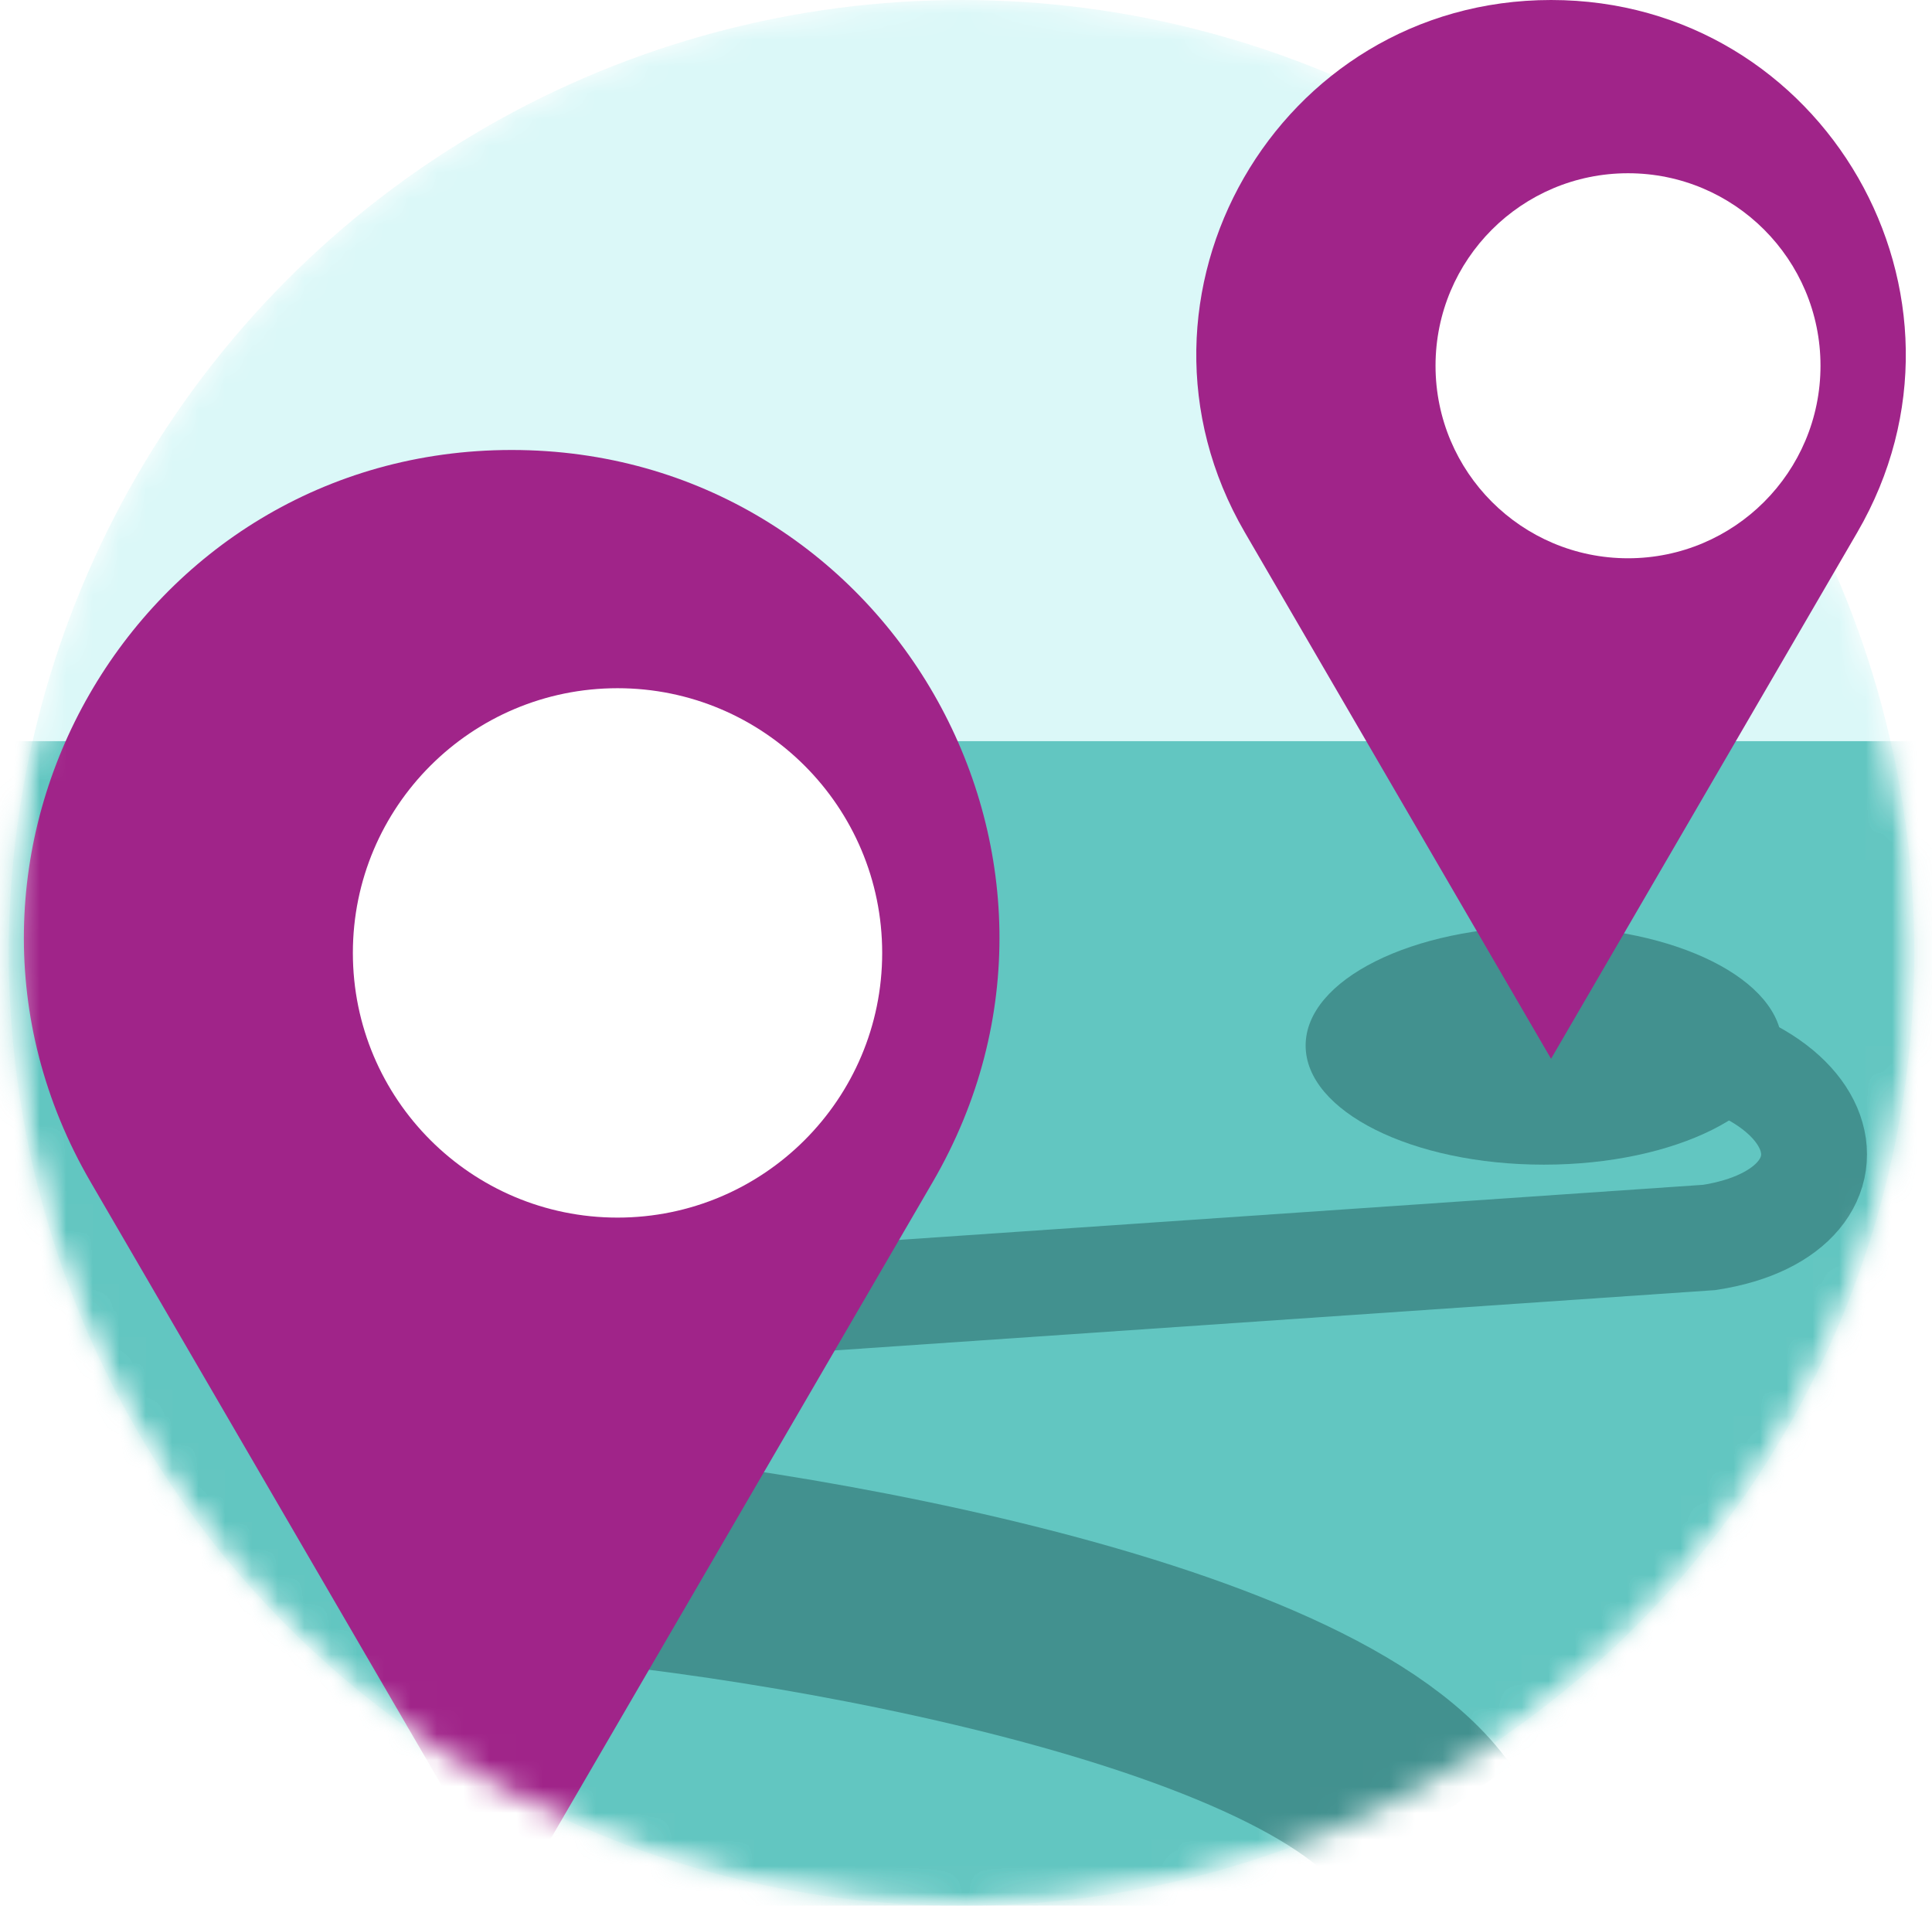
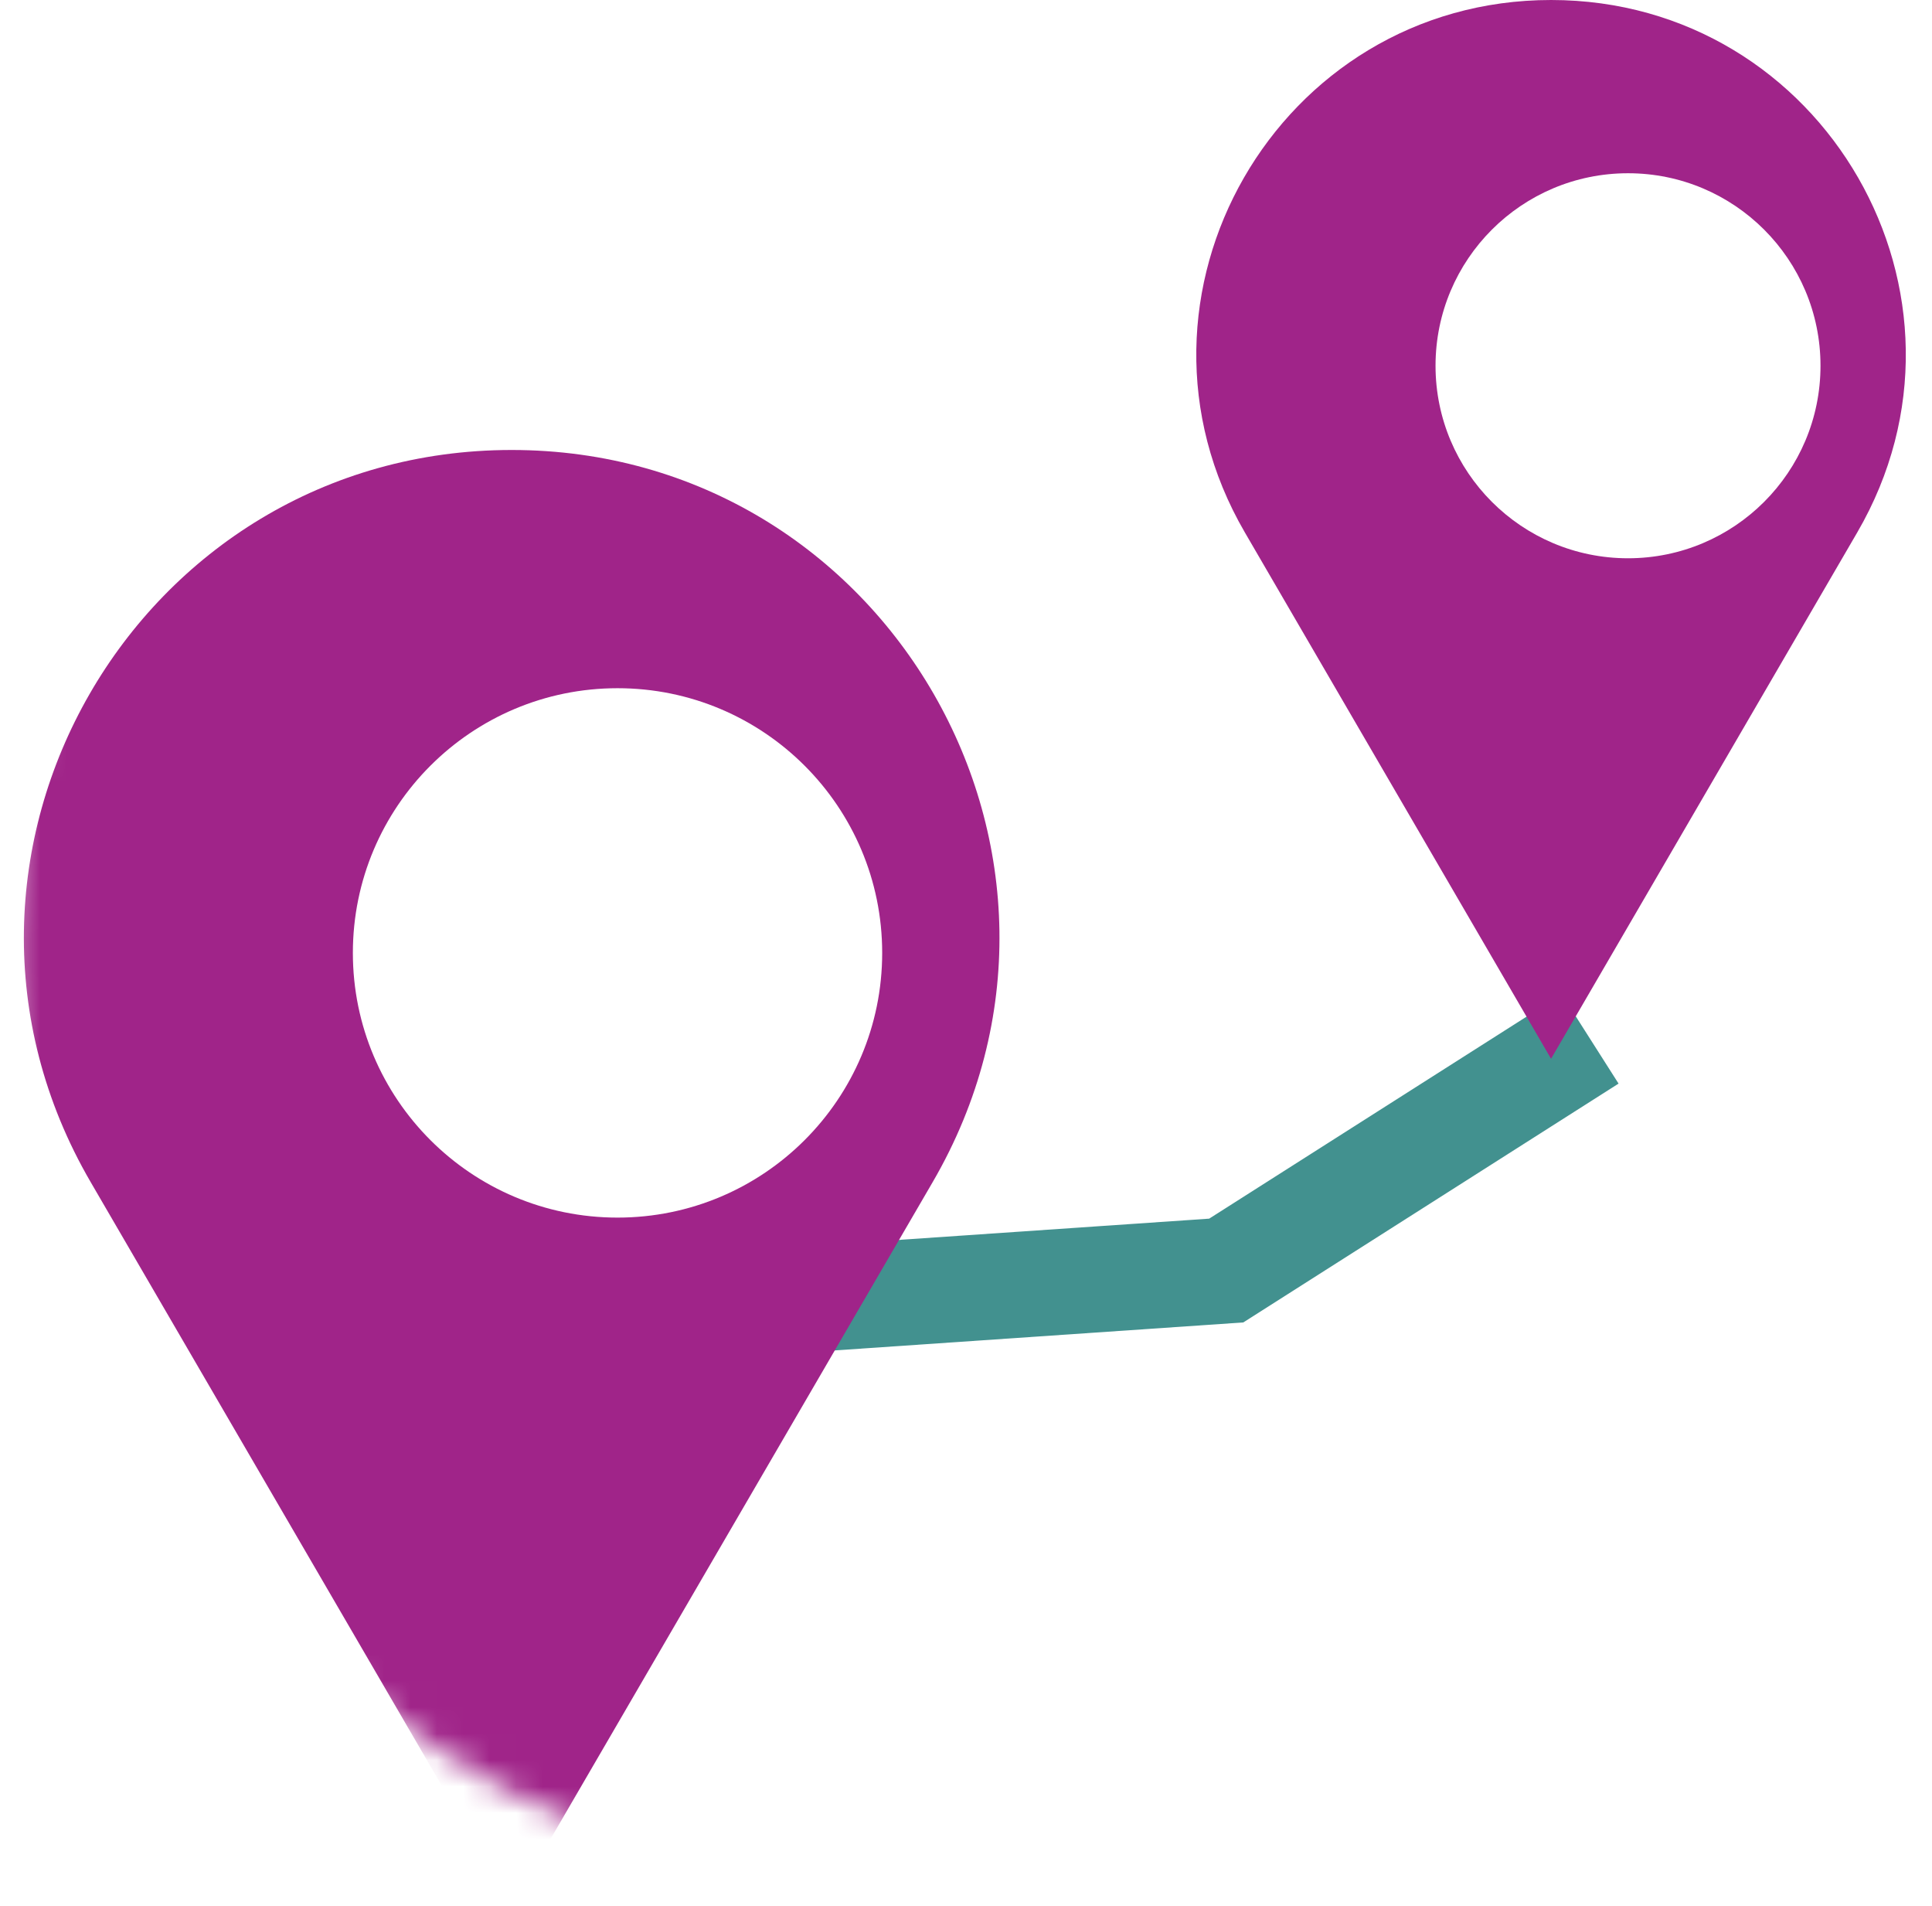
<svg xmlns="http://www.w3.org/2000/svg" fill="none" viewBox="0 0 73 72" height="72" width="73">
  <mask height="72" width="73" y="0" x="0" maskUnits="userSpaceOnUse" style="mask-type:alpha" id="mask0_195_1980">
    <circle fill="#D9D9D9" r="36" cy="36" cx="36.333" />
  </mask>
  <g mask="url(#mask0_195_1980)">
-     <circle fill="#DBF8F8" r="36" cy="36" cx="36.333" />
    <mask height="72" width="73" y="0" x="0" maskUnits="userSpaceOnUse" style="mask-type:alpha" id="mask1_195_1980">
      <circle fill="#F9FAFA" r="36" cy="36" cx="36.333" />
    </mask>
    <g mask="url(#mask1_195_1980)">
-       <rect fill="#62C6C1" height="47" width="83" y="28" x="-4.667" />
-     </g>
+       </g>
    <g filter="url(#filter0_i_195_1980)">
-       <path stroke-width="4" stroke="#42918F" d="M61.833 40C71.333 40 72.833 46.5 66.333 47.5L48.083 48.75L29.833 50" />
+       <path stroke-width="4" stroke="#42918F" d="M61.833 40L48.083 48.75L29.833 50" />
    </g>
    <g filter="url(#filter1_i_195_1980)">
-       <path stroke-width="8" stroke="#42918F" d="M21.833 58.5C29.667 58.667 53.033 62.2 57.833 69" />
-     </g>
+       </g>
    <path fill="#A02489" d="M3.426 44.659C-3.713 32.39 5.139 17 19.333 17C33.528 17 42.379 32.39 35.241 44.659L19.333 72L3.426 44.659Z" />
    <g filter="url(#filter2_i_195_1980)">
      <circle fill="white" r="10" cy="36" cx="19.333" />
    </g>
-     <ellipse fill="#42918F" ry="4.5" rx="9" cy="39.5" cx="58.333" />
  </g>
  <path fill="#A02489" d="M47.037 20.116C41.845 11.193 48.282 0 58.606 0C68.929 0 75.367 11.193 70.175 20.116L58.606 40L47.037 20.116Z" />
  <g filter="url(#filter3_i_195_1980)">
    <circle fill="white" r="7.273" cy="13.818" cx="58.605" />
  </g>
  <defs>
    <filter color-interpolation-filters="sRGB" filterUnits="userSpaceOnUse" height="13.995" width="42.598" y="38" x="29.697" id="filter0_i_195_1980">
      <feFlood result="BackgroundImageFix" flood-opacity="0" />
      <feBlend result="shape" in2="BackgroundImageFix" in="SourceGraphic" mode="normal" />
      <feColorMatrix result="hardAlpha" values="0 0 0 0 0 0 0 0 0 0 0 0 0 0 0 0 0 0 127 0" type="matrix" in="SourceAlpha" />
      <feOffset dy="-0.75" dx="-1.75" />
      <feComposite k3="1" k2="-1" operator="arithmetic" in2="hardAlpha" />
      <feColorMatrix values="0 0 0 0 0.384 0 0 0 0 0.776 0 0 0 0 0.753 0 0 0 1 0" type="matrix" />
      <feBlend result="effect1_innerShadow_195_1980" in2="shape" mode="normal" />
    </filter>
    <filter color-interpolation-filters="sRGB" filterUnits="userSpaceOnUse" height="16.806" width="39.353" y="54.501" x="21.748" id="filter1_i_195_1980">
      <feFlood result="BackgroundImageFix" flood-opacity="0" />
      <feBlend result="shape" in2="BackgroundImageFix" in="SourceGraphic" mode="normal" />
      <feColorMatrix result="hardAlpha" values="0 0 0 0 0 0 0 0 0 0 0 0 0 0 0 0 0 0 127 0" type="matrix" in="SourceAlpha" />
      <feOffset dx="-4" />
      <feComposite k3="1" k2="-1" operator="arithmetic" in2="hardAlpha" />
      <feColorMatrix values="0 0 0 0 0.384 0 0 0 0 0.776 0 0 0 0 0.753 0 0 0 1 0" type="matrix" />
      <feBlend result="effect1_innerShadow_195_1980" in2="shape" mode="normal" />
    </filter>
    <filter color-interpolation-filters="sRGB" filterUnits="userSpaceOnUse" height="20" width="20" y="26" x="9.333" id="filter2_i_195_1980">
      <feFlood result="BackgroundImageFix" flood-opacity="0" />
      <feBlend result="shape" in2="BackgroundImageFix" in="SourceGraphic" mode="normal" />
      <feColorMatrix result="hardAlpha" values="0 0 0 0 0 0 0 0 0 0 0 0 0 0 0 0 0 0 127 0" type="matrix" in="SourceAlpha" />
      <feOffset dx="4" />
      <feComposite k3="1" k2="-1" operator="arithmetic" in2="hardAlpha" />
      <feColorMatrix values="0 0 0 0 0.859 0 0 0 0 0.796 0 0 0 0 0.882 0 0 0 1 0" type="matrix" />
      <feBlend result="effect1_innerShadow_195_1980" in2="shape" mode="normal" />
    </filter>
    <filter color-interpolation-filters="sRGB" filterUnits="userSpaceOnUse" height="14.545" width="14.545" y="6.545" x="51.333" id="filter3_i_195_1980">
      <feFlood result="BackgroundImageFix" flood-opacity="0" />
      <feBlend result="shape" in2="BackgroundImageFix" in="SourceGraphic" mode="normal" />
      <feColorMatrix result="hardAlpha" values="0 0 0 0 0 0 0 0 0 0 0 0 0 0 0 0 0 0 127 0" type="matrix" in="SourceAlpha" />
      <feOffset dx="2.909" />
      <feComposite k3="1" k2="-1" operator="arithmetic" in2="hardAlpha" />
      <feColorMatrix values="0 0 0 0 0.859 0 0 0 0 0.796 0 0 0 0 0.882 0 0 0 1 0" type="matrix" />
      <feBlend result="effect1_innerShadow_195_1980" in2="shape" mode="normal" />
    </filter>
  </defs>
</svg>